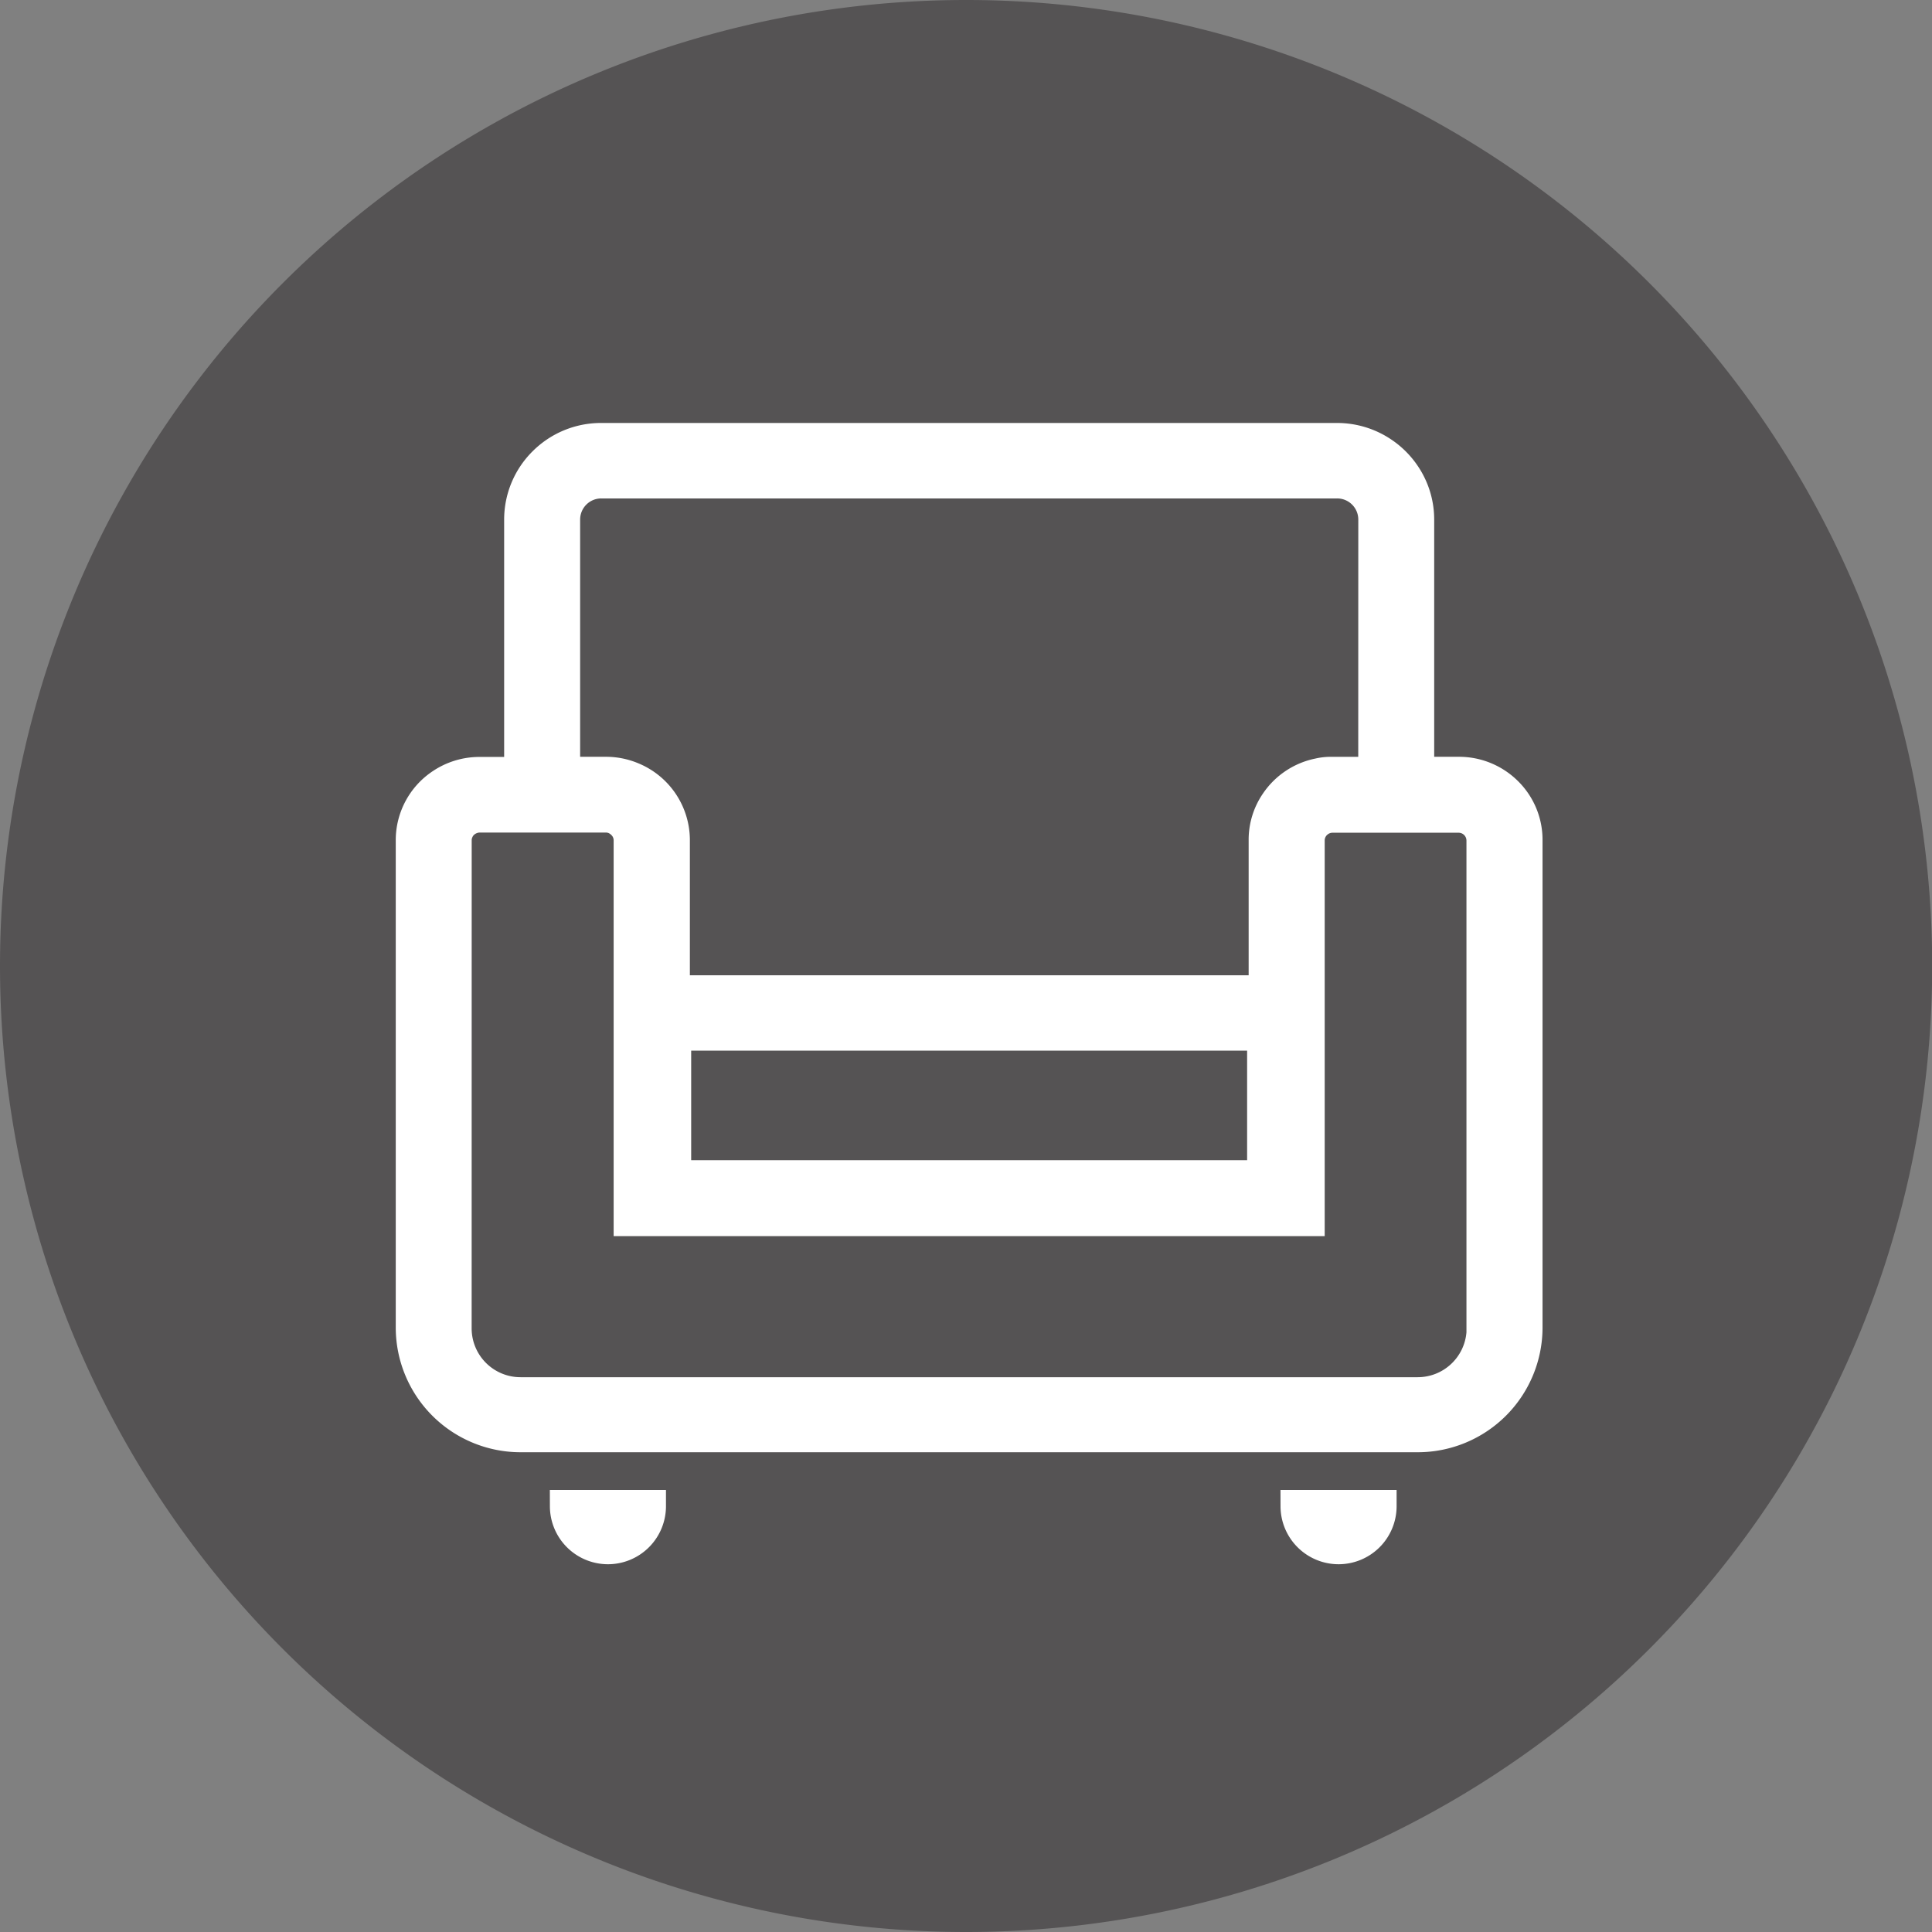
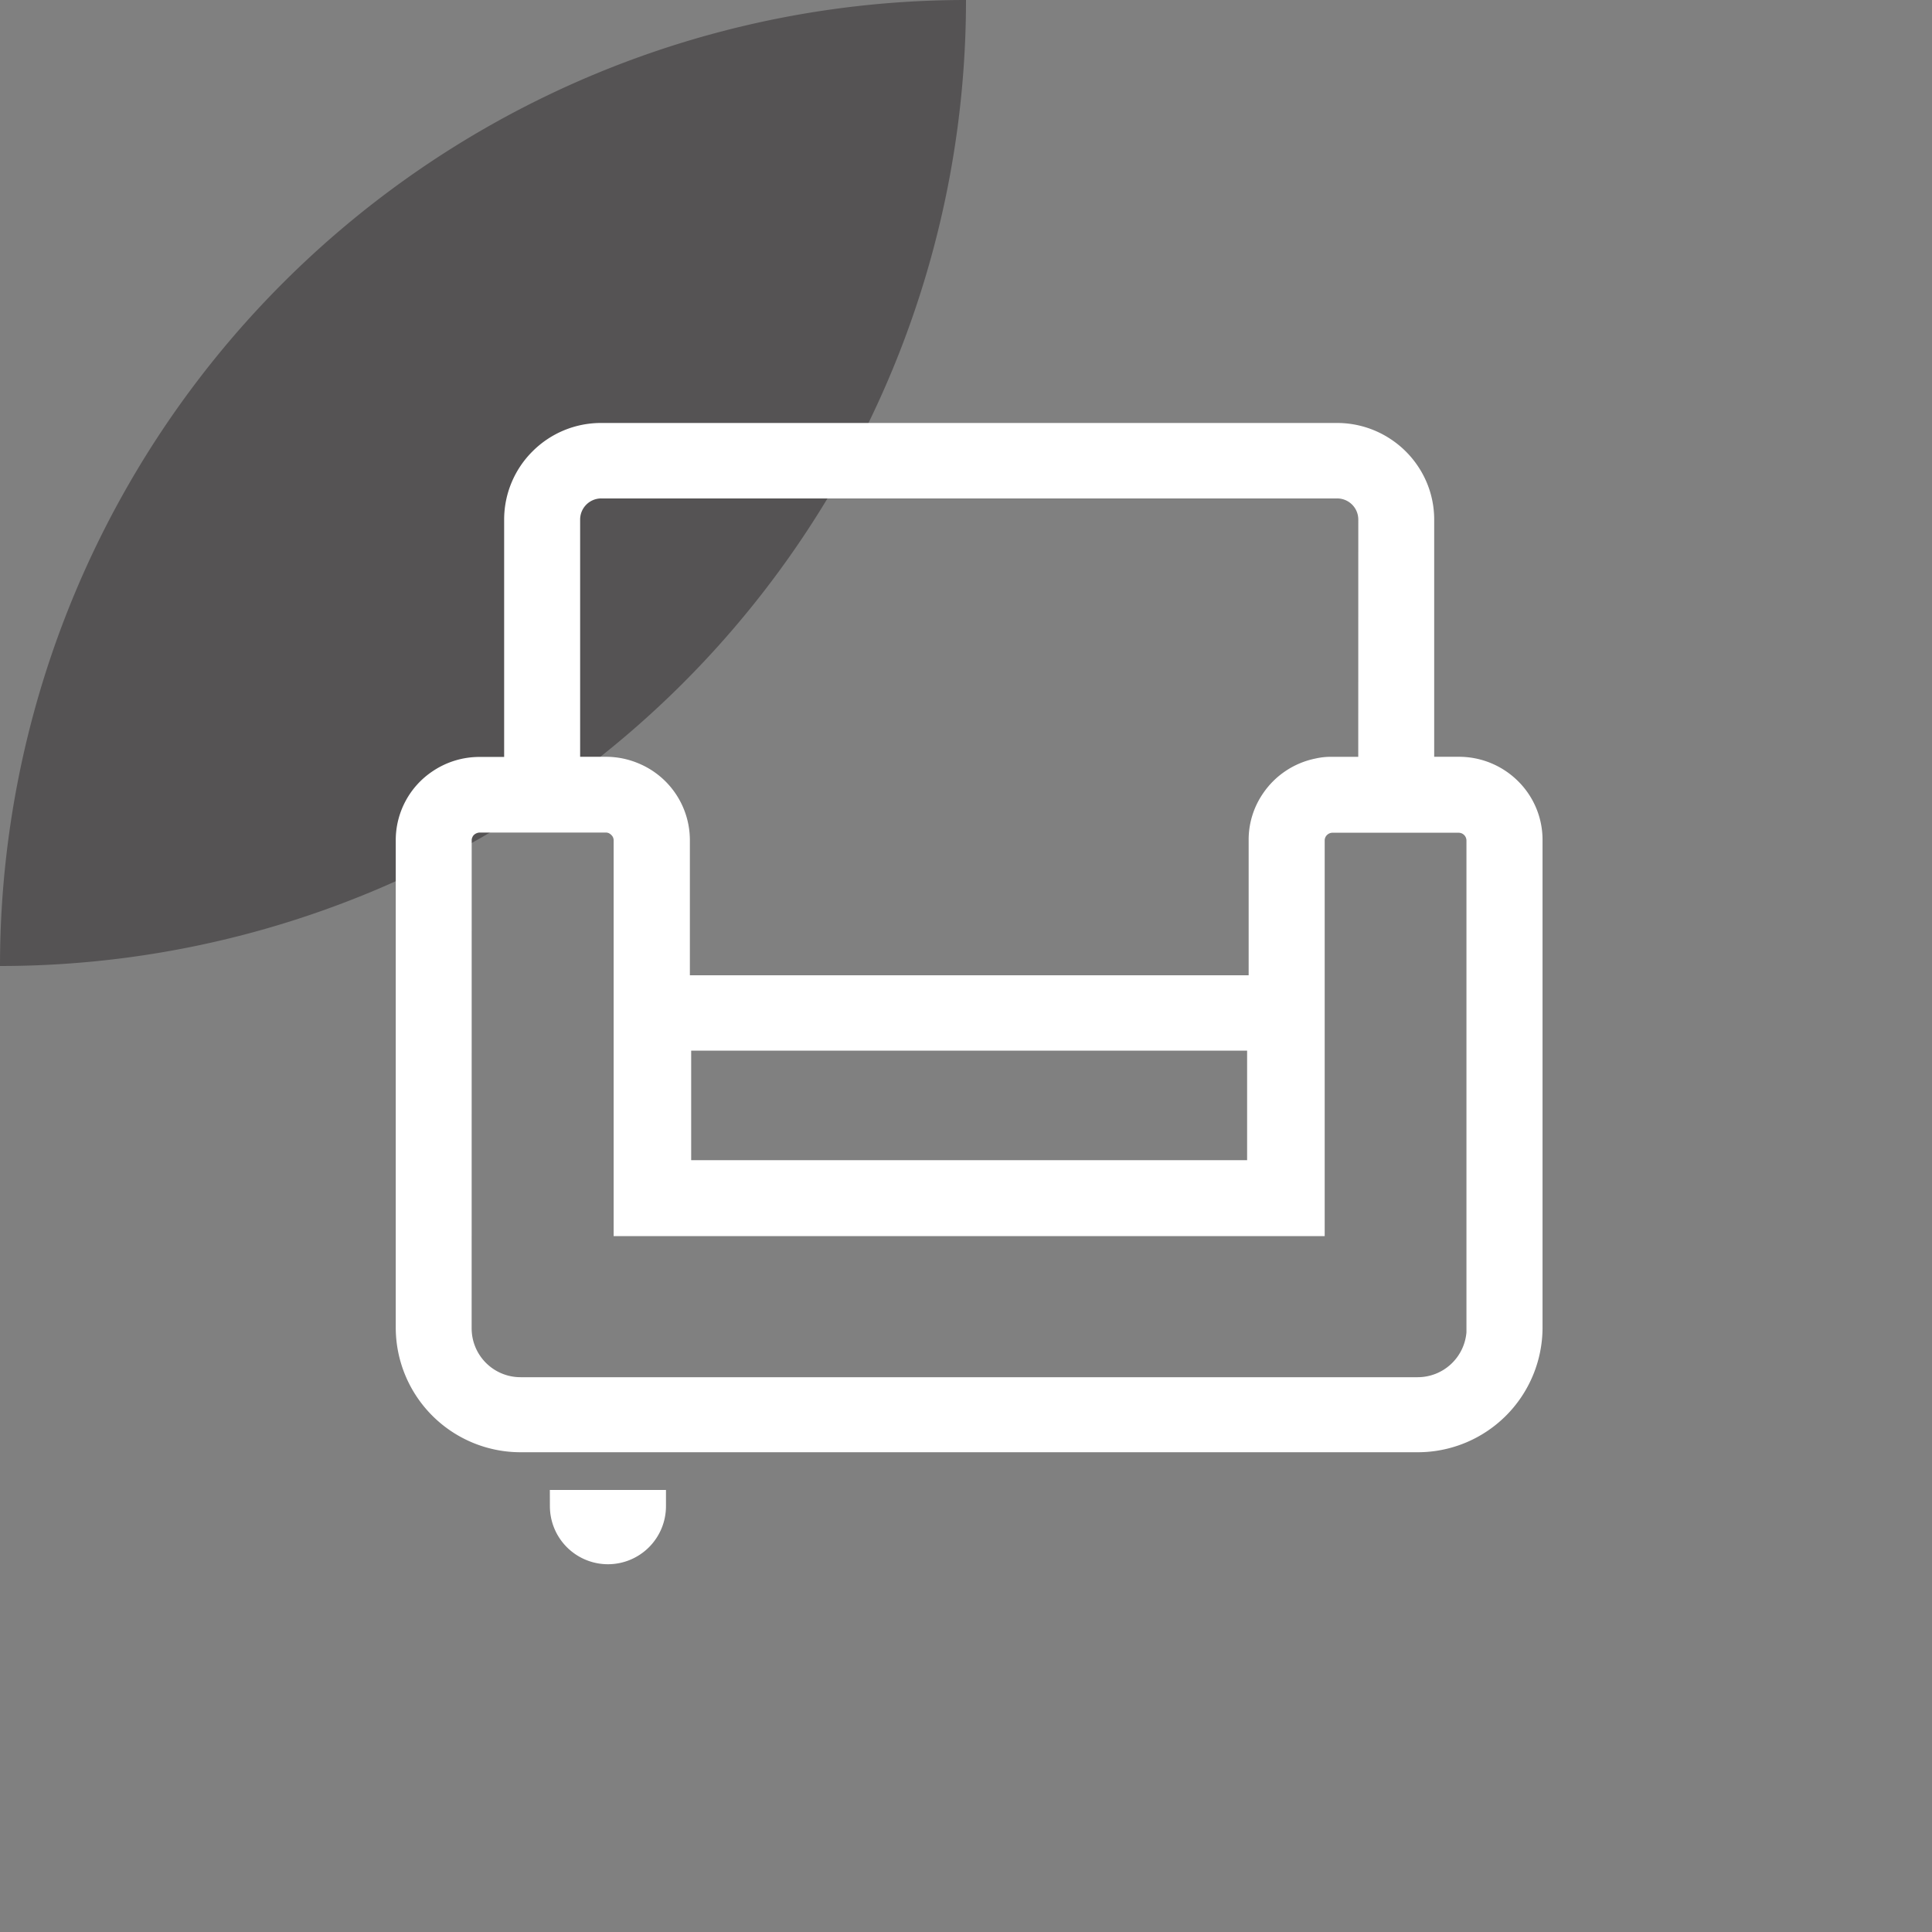
<svg xmlns="http://www.w3.org/2000/svg" width="40.246" height="40.246" viewBox="0 0 40.246 40.246">
  <rect x="0" y="0" width="40.246" height="40.246" fill="#808080" stroke="none" />
  <defs>
    <style>.a{fill:#070203;opacity:0.35;isolation:isolate;}.b,.c{fill:#fff;}.b{stroke:#fff;stroke-width:0.2px;}</style>
  </defs>
  <g transform="translate(-8981 -2416)">
    <g transform="translate(9214.75 2532.093)">
-       <path class="a" d="M-213.627-116.093A20.123,20.123,0,0,1-193.5-95.97a20.123,20.123,0,0,1-20.123,20.123A20.123,20.123,0,0,1-233.75-95.97a20.124,20.124,0,0,1,20.123-20.123Z" />
+       <path class="a" d="M-213.627-116.093a20.123,20.123,0,0,1-20.123,20.123A20.123,20.123,0,0,1-233.75-95.97a20.124,20.124,0,0,1,20.123-20.123Z" />
    </g>
    <g transform="translate(9214.326 2531.557)">
      <g transform="translate(-224.986 -106.646)">
        <path class="b" d="M-201.772-99.212a1.644,1.644,0,0,0-1.166-.48h-.612v-5.047a1.89,1.89,0,0,0-.33-1.063,1.916,1.916,0,0,0-.521-.517,1.919,1.919,0,0,0-1.072-.327H-220.8a1.915,1.915,0,0,0-1.36.56,1.905,1.905,0,0,0-.564,1.351v5.046h-.613a1.641,1.641,0,0,0-.918.279,1.626,1.626,0,0,0-.727,1.355v10.166a2.5,2.5,0,0,0,2.5,2.484h18.689a2.5,2.5,0,0,0,2.5-2.485V-98.055A1.618,1.618,0,0,0-201.772-99.212ZM-223.6-98.055a.237.237,0,0,1,.022-.1.234.234,0,0,1,.057-.083.288.288,0,0,1,.181-.076h2.636a.254.254,0,0,1,.1.021.31.31,0,0,1,.118.1.255.255,0,0,1,.043.144v8.142h14.612v-8.142a.259.259,0,0,1,.118-.217.258.258,0,0,1,.144-.044h2.631a.263.263,0,0,1,.26.261v10.25a1.12,1.12,0,0,1-1.116,1.031h-18.687a1.118,1.118,0,0,1-1.12-1.112Zm16.353,4.284v2.482h-11.781v-2.482Zm2.315-5.92h-.636a1.327,1.327,0,0,0-.334.033,1.636,1.636,0,0,0-1.032.687,1.6,1.6,0,0,0-.281.914v2.916h-11.84v-2.916a1.633,1.633,0,0,0-1.007-1.505,1.642,1.642,0,0,0-.64-.13h-.639v-5.045a.54.54,0,0,1,.541-.537h15.328a.54.54,0,0,1,.541.537Z" transform="translate(224.986 106.646)" />
      </g>
      <path class="c" d="M-221.942-84.682a1.21,1.21,0,0,0,1.209,1.209h0a1.209,1.209,0,0,0,1.209-1.209h0v-.338h-2.419Z" transform="translate(0.071 0.501)" />
-       <path class="c" d="M-207.24-84.682a1.21,1.21,0,0,0,1.209,1.209h0a1.209,1.209,0,0,0,1.209-1.209h0v-.338h-2.419Z" transform="translate(0.589 0.501)" />
    </g>
  </g>
</svg>